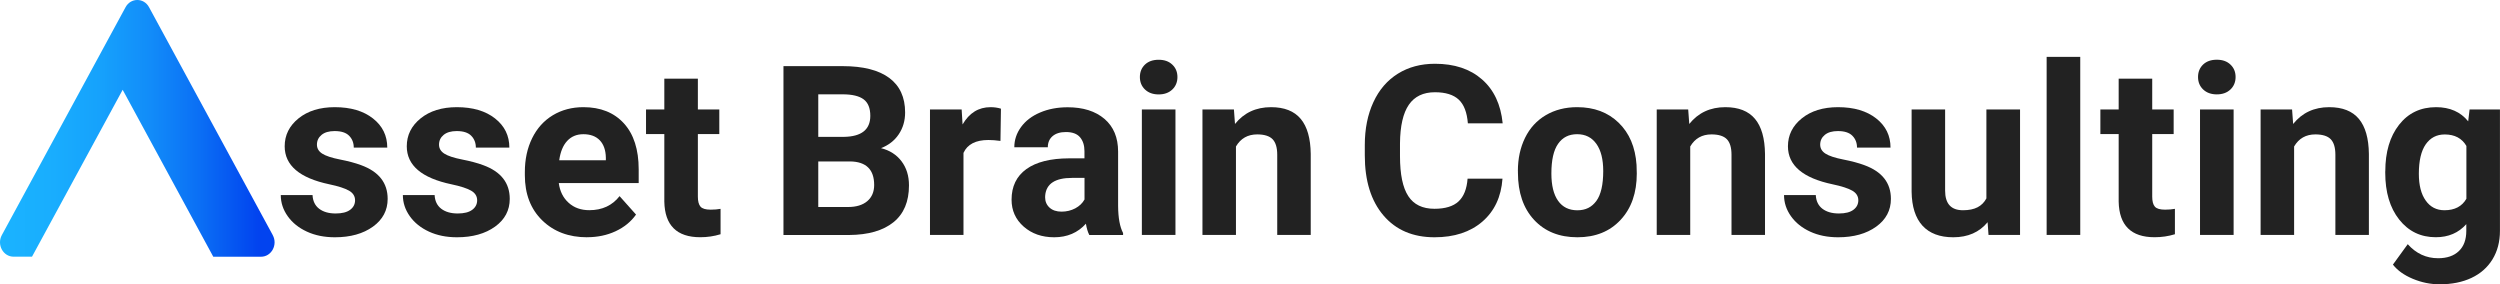
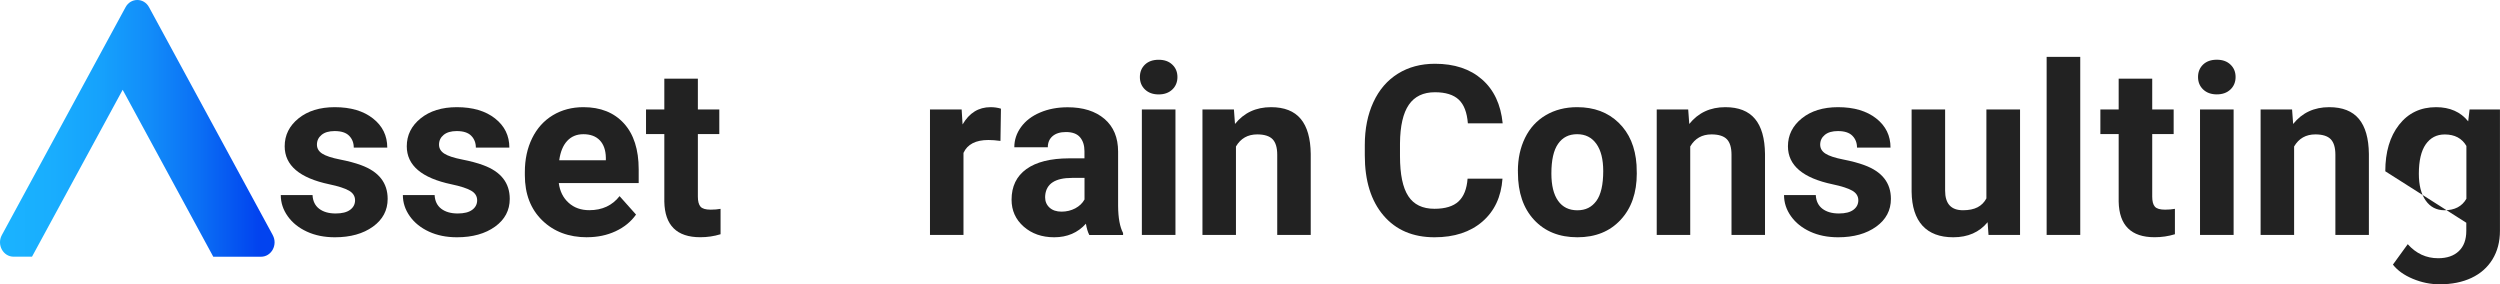
<svg xmlns="http://www.w3.org/2000/svg" id="_レイヤー_2" data-name="レイヤー 2" viewBox="0 0 517.86 58.9">
  <defs>
    <style> .cls-1 { fill: #222; } .cls-1, .cls-2 { stroke-width: 0px; } .cls-2 { fill: url(#_名称未設定グラデーション_10); } </style>
    <linearGradient id="_名称未設定グラデーション_10" data-name="名称未設定グラデーション 10" x1="0" y1="26.59" x2="56.88" y2="26.59" gradientUnits="userSpaceOnUse">
      <stop offset="0" stop-color="#1ab3ff" />
      <stop offset=".18" stop-color="#19aefe" />
      <stop offset=".36" stop-color="#16a2fc" />
      <stop offset=".54" stop-color="#128df9" />
      <stop offset=".72" stop-color="#0b70f5" />
      <stop offset=".9" stop-color="#034cf0" />
      <stop offset=".94" stop-color="#0243ef" />
    </linearGradient>
  </defs>
  <g id="_レイヤー_1-2" data-name="レイヤー 1">
    <path class="cls-2" d="M56.5,48.7L30.87,1.49c-1.08-1.99-3.78-1.99-4.86,0L.38,48.7c-1.08,1.99.27,4.47,2.43,4.47h3.82L25.41,18.6l18.77,34.58h9.89c2.16,0,3.51-2.48,2.43-4.47Z" />
  </g>
  <g id="_レイヤー_2-2" data-name="レイヤー 2">
    <g>
      <path class="cls-1" d="M73.55,41.49c0-.85-.42-1.52-1.26-2s-2.19-.92-4.05-1.31c-6.18-1.3-9.27-3.92-9.27-7.88,0-2.31.96-4.23,2.87-5.78,1.91-1.54,4.42-2.32,7.5-2.32,3.3,0,5.94.78,7.91,2.33,1.98,1.55,2.97,3.57,2.97,6.05h-6.94c0-.99-.32-1.81-.96-2.46-.64-.65-1.64-.97-3-.97-1.17,0-2.07.26-2.71.79-.64.53-.96,1.2-.96,2.02,0,.77.36,1.39,1.09,1.86.73.47,1.96.88,3.69,1.22,1.73.34,3.19.73,4.37,1.17,3.67,1.34,5.5,3.67,5.5,6.99,0,2.37-1.02,4.29-3.05,5.75-2.03,1.46-4.66,2.2-7.88,2.2-2.18,0-4.11-.39-5.8-1.17s-3.01-1.84-3.97-3.19c-.96-1.35-1.44-2.81-1.44-4.38h6.58c.06,1.23.52,2.18,1.37,2.83s1.99.98,3.41.98c1.33,0,2.33-.25,3.01-.76.68-.5,1.02-1.17,1.02-1.98Z" />
      <path class="cls-1" d="M98.84,41.49c0-.85-.42-1.52-1.26-2s-2.19-.92-4.05-1.31c-6.18-1.3-9.27-3.92-9.27-7.88,0-2.31.96-4.23,2.87-5.78,1.91-1.54,4.42-2.32,7.5-2.32,3.3,0,5.94.78,7.91,2.33,1.98,1.55,2.97,3.57,2.97,6.05h-6.94c0-.99-.32-1.81-.96-2.46-.64-.65-1.64-.97-3-.97-1.17,0-2.07.26-2.71.79-.64.53-.96,1.2-.96,2.02,0,.77.36,1.39,1.09,1.86.73.47,1.96.88,3.69,1.22,1.73.34,3.19.73,4.37,1.17,3.67,1.34,5.5,3.67,5.5,6.99,0,2.37-1.02,4.29-3.05,5.75-2.03,1.46-4.66,2.2-7.88,2.2-2.18,0-4.11-.39-5.8-1.17s-3.01-1.84-3.97-3.19c-.96-1.35-1.44-2.81-1.44-4.38h6.58c.06,1.23.52,2.18,1.37,2.83s1.99.98,3.41.98c1.33,0,2.33-.25,3.01-.76.68-.5,1.02-1.17,1.02-1.98Z" />
      <path class="cls-1" d="M121.62,49.15c-3.81,0-6.91-1.17-9.31-3.51-2.39-2.34-3.59-5.45-3.59-9.34v-.67c0-2.61.5-4.94,1.51-7,1.01-2.06,2.44-3.64,4.29-4.76,1.85-1.11,3.96-1.67,6.33-1.67,3.55,0,6.35,1.12,8.39,3.36,2.04,2.24,3.06,5.42,3.06,9.53v2.83h-16.55c.22,1.7.9,3.06,2.03,4.08,1.13,1.03,2.56,1.54,4.29,1.54,2.67,0,4.76-.97,6.27-2.91l3.41,3.82c-1.04,1.47-2.45,2.62-4.23,3.45-1.78.83-3.75,1.24-5.91,1.24ZM120.83,27.8c-1.38,0-2.49.47-3.35,1.4-.86.93-1.4,2.27-1.64,4h9.66v-.55c-.03-1.54-.45-2.74-1.25-3.58-.8-.84-1.94-1.27-3.41-1.27Z" />
      <path class="cls-1" d="M144.56,16.29v6.39h4.44v5.09h-4.44v12.97c0,.96.18,1.65.55,2.07.37.42,1.07.62,2.11.62.77,0,1.45-.06,2.04-.17v5.26c-1.36.42-2.76.62-4.2.62-4.87,0-7.35-2.46-7.45-7.37v-14h-3.79v-5.09h3.79v-6.39h6.94Z" />
    </g>
    <g>
-       <path class="cls-1" d="M162.29,48.67V13.7h12.25c4.24,0,7.46.81,9.66,2.44,2.19,1.62,3.29,4.01,3.29,7.15,0,1.71-.44,3.22-1.32,4.53s-2.11,2.26-3.67,2.87c1.79.45,3.21,1.35,4.24,2.71,1.03,1.36,1.55,3.03,1.55,5,0,3.36-1.07,5.91-3.22,7.64-2.15,1.73-5.2,2.61-9.17,2.64h-13.59ZM169.5,28.35h5.33c3.63-.06,5.45-1.51,5.45-4.35,0-1.59-.46-2.73-1.38-3.42s-2.37-1.04-4.36-1.04h-5.04v8.81ZM169.5,33.44v9.44h6.17c1.7,0,3.02-.4,3.98-1.21.95-.81,1.43-1.93,1.43-3.35,0-3.2-1.66-4.83-4.97-4.88h-6.6Z" />
      <path class="cls-1" d="M207.24,29.19c-.94-.13-1.78-.19-2.5-.19-2.63,0-4.35.89-5.16,2.67v17h-6.94v-25.99h6.56l.19,3.1c1.39-2.39,3.32-3.58,5.79-3.58.77,0,1.49.1,2.16.31l-.1,6.68Z" />
      <path class="cls-1" d="M225.64,48.67c-.32-.62-.55-1.4-.7-2.33-1.68,1.87-3.87,2.81-6.56,2.81-2.55,0-4.66-.74-6.33-2.21-1.67-1.47-2.51-3.33-2.51-5.57,0-2.75,1.02-4.87,3.06-6.34,2.04-1.47,4.99-2.22,8.85-2.23h3.19v-1.49c0-1.2-.31-2.16-.92-2.88s-1.59-1.08-2.92-1.08c-1.17,0-2.09.28-2.75.84s-1,1.33-1,2.31h-6.94c0-1.5.46-2.9,1.39-4.18s2.24-2.29,3.94-3.01c1.7-.73,3.6-1.09,5.72-1.09,3.2,0,5.74.8,7.63,2.41,1.88,1.61,2.82,3.87,2.82,6.78v11.26c.02,2.47.36,4.33,1.03,5.6v.41h-7.01ZM219.9,43.84c1.02,0,1.97-.23,2.83-.68.86-.46,1.5-1.07,1.92-1.84v-4.47h-2.59c-3.47,0-5.32,1.2-5.55,3.6l-.02.41c0,.86.3,1.58.91,2.14.61.56,1.44.84,2.5.84Z" />
      <path class="cls-1" d="M236.12,15.96c0-1.04.35-1.9,1.04-2.57.7-.67,1.64-1.01,2.85-1.01s2.13.34,2.83,1.01c.71.67,1.06,1.53,1.06,2.57s-.36,1.92-1.07,2.59c-.71.67-1.65,1.01-2.82,1.01s-2.11-.34-2.82-1.01c-.71-.67-1.07-1.54-1.07-2.59ZM243.49,48.67h-6.96v-25.99h6.96v25.99Z" />
      <path class="cls-1" d="M255.6,22.68l.22,3c1.86-2.32,4.35-3.48,7.47-3.48,2.75,0,4.8.81,6.15,2.43,1.35,1.62,2.03,4.04,2.07,7.25v16.79h-6.94v-16.62c0-1.47-.32-2.54-.96-3.21-.64-.66-1.71-1-3.19-1-1.95,0-3.42.83-4.4,2.5v18.33h-6.94v-25.99h6.53Z" />
    </g>
    <g>
      <path class="cls-1" d="M311.23,37.02c-.27,3.76-1.66,6.72-4.17,8.89-2.51,2.16-5.81,3.24-9.91,3.24-4.48,0-8.01-1.51-10.58-4.53-2.57-3.02-3.86-7.16-3.86-12.43v-2.14c0-3.36.59-6.32,1.78-8.89,1.18-2.56,2.88-4.53,5.08-5.9,2.2-1.37,4.76-2.05,7.67-2.05,4.04,0,7.29,1.08,9.75,3.24,2.47,2.16,3.89,5.2,4.28,9.1h-7.21c-.18-2.26-.8-3.89-1.89-4.91s-2.73-1.53-4.94-1.53c-2.4,0-4.2.86-5.39,2.58-1.19,1.72-1.81,4.39-1.84,8.01v2.64c0,3.78.57,6.54,1.72,8.29,1.14,1.75,2.95,2.62,5.42,2.62,2.23,0,3.89-.51,4.98-1.52,1.1-1.02,1.72-2.59,1.88-4.72h7.21Z" />
      <path class="cls-1" d="M314.42,35.43c0-2.58.5-4.88,1.49-6.89.99-2.02,2.42-3.58,4.29-4.68s4.03-1.66,6.5-1.66c3.51,0,6.37,1.07,8.59,3.22s3.46,5.06,3.71,8.74l.05,1.78c0,3.99-1.11,7.19-3.34,9.59-2.23,2.41-5.21,3.62-8.96,3.62s-6.74-1.2-8.97-3.6c-2.23-2.4-3.35-5.67-3.35-9.8v-.31ZM321.36,35.93c0,2.47.46,4.36,1.39,5.67s2.26,1.96,3.99,1.96,2.99-.65,3.94-1.94c.94-1.29,1.42-3.35,1.42-6.19,0-2.42-.47-4.3-1.42-5.63-.95-1.33-2.27-2-3.99-2s-3.01.66-3.94,1.99c-.93,1.32-1.39,3.37-1.39,6.15Z" />
      <path class="cls-1" d="M349.7,22.68l.22,3c1.86-2.32,4.35-3.48,7.47-3.48,2.75,0,4.8.81,6.15,2.43,1.35,1.62,2.03,4.04,2.07,7.25v16.79h-6.94v-16.62c0-1.47-.32-2.54-.96-3.21-.64-.66-1.71-1-3.19-1-1.95,0-3.42.83-4.4,2.5v18.33h-6.94v-25.99h6.53Z" />
      <path class="cls-1" d="M384.94,41.49c0-.85-.42-1.52-1.26-2s-2.19-.92-4.05-1.31c-6.18-1.3-9.27-3.92-9.27-7.88,0-2.31.96-4.23,2.87-5.78,1.91-1.54,4.42-2.32,7.5-2.32,3.3,0,5.94.78,7.91,2.33,1.98,1.55,2.97,3.57,2.97,6.05h-6.94c0-.99-.32-1.81-.96-2.46-.64-.65-1.64-.97-3-.97-1.17,0-2.07.26-2.71.79-.64.53-.96,1.2-.96,2.02,0,.77.36,1.39,1.09,1.86.73.47,1.96.88,3.69,1.22,1.73.34,3.19.73,4.37,1.17,3.67,1.34,5.5,3.67,5.5,6.99,0,2.37-1.02,4.29-3.05,5.75-2.03,1.46-4.66,2.2-7.88,2.2-2.18,0-4.11-.39-5.8-1.17s-3.01-1.84-3.97-3.19c-.96-1.35-1.44-2.81-1.44-4.38h6.58c.06,1.23.52,2.18,1.37,2.83s1.99.98,3.41.98c1.33,0,2.33-.25,3.01-.76.68-.5,1.02-1.17,1.02-1.98Z" />
      <path class="cls-1" d="M411.72,46.03c-1.71,2.08-4.08,3.12-7.11,3.12-2.79,0-4.91-.8-6.38-2.4-1.46-1.6-2.21-3.95-2.25-7.04v-17.03h6.94v16.81c0,2.71,1.23,4.06,3.7,4.06s3.97-.82,4.85-2.45v-18.42h6.97v25.99h-6.53l-.19-2.64Z" />
      <path class="cls-1" d="M430.91,48.67h-6.96V11.78h6.96v36.89Z" />
      <path class="cls-1" d="M445.82,16.29v6.39h4.44v5.09h-4.44v12.97c0,.96.18,1.65.55,2.07.37.42,1.07.62,2.11.62.77,0,1.45-.06,2.04-.17v5.26c-1.36.42-2.76.62-4.2.62-4.87,0-7.35-2.46-7.45-7.37v-14h-3.79v-5.09h3.79v-6.39h6.94Z" />
      <path class="cls-1" d="M455.31,15.95c0-1.04.35-1.9,1.04-2.57.7-.67,1.64-1.01,2.85-1.01s2.13.34,2.83,1.01c.71.67,1.06,1.53,1.06,2.57s-.36,1.92-1.07,2.59c-.71.67-1.65,1.01-2.82,1.01s-2.11-.34-2.82-1.01c-.71-.67-1.07-1.54-1.07-2.59ZM462.68,48.67h-6.96v-25.99h6.96v25.99Z" />
      <path class="cls-1" d="M474.79,22.68l.22,3c1.86-2.32,4.35-3.48,7.47-3.48,2.75,0,4.8.81,6.15,2.43,1.35,1.62,2.03,4.04,2.07,7.25v16.79h-6.94v-16.62c0-1.47-.32-2.54-.96-3.21-.64-.66-1.71-1-3.19-1-1.95,0-3.42.83-4.4,2.5v18.33h-6.94v-25.99h6.53Z" />
-       <path class="cls-1" d="M494.1,35.48c0-3.99.95-7.2,2.85-9.63,1.9-2.43,4.46-3.65,7.67-3.65,2.85,0,5.07.98,6.65,2.93l.29-2.45h6.29v25.12c0,2.27-.52,4.25-1.55,5.93-1.03,1.68-2.49,2.96-4.36,3.84-1.87.88-4.07,1.32-6.58,1.32-1.91,0-3.76-.38-5.57-1.14s-3.18-1.74-4.11-2.94l3.07-4.23c1.73,1.94,3.83,2.91,6.29,2.91,1.84,0,3.27-.49,4.3-1.48,1.03-.98,1.54-2.38,1.54-4.19v-1.39c-1.6,1.81-3.71,2.71-6.32,2.71-3.12,0-5.65-1.22-7.58-3.66-1.93-2.44-2.89-5.68-2.89-9.71v-.29ZM501.05,36c0,2.36.47,4.21,1.42,5.54.94,1.34,2.24,2.01,3.89,2.01,2.11,0,3.63-.79,4.54-2.38v-10.94c-.93-1.59-2.43-2.38-4.49-2.38-1.67,0-2.97.68-3.93,2.04-.95,1.36-1.43,3.4-1.43,6.11Z" />
+       <path class="cls-1" d="M494.1,35.48c0-3.99.95-7.2,2.85-9.63,1.9-2.43,4.46-3.65,7.67-3.65,2.85,0,5.07.98,6.65,2.93l.29-2.45h6.29v25.12c0,2.27-.52,4.25-1.55,5.93-1.03,1.68-2.49,2.96-4.36,3.84-1.87.88-4.07,1.32-6.58,1.32-1.91,0-3.76-.38-5.57-1.14s-3.18-1.74-4.11-2.94l3.07-4.23c1.73,1.94,3.83,2.91,6.29,2.91,1.84,0,3.27-.49,4.3-1.48,1.03-.98,1.54-2.38,1.54-4.19v-1.39v-.29ZM501.05,36c0,2.36.47,4.21,1.42,5.54.94,1.34,2.24,2.01,3.89,2.01,2.11,0,3.63-.79,4.54-2.38v-10.94c-.93-1.59-2.43-2.38-4.49-2.38-1.67,0-2.97.68-3.93,2.04-.95,1.36-1.43,3.4-1.43,6.11Z" />
    </g>
  </g>
</svg>